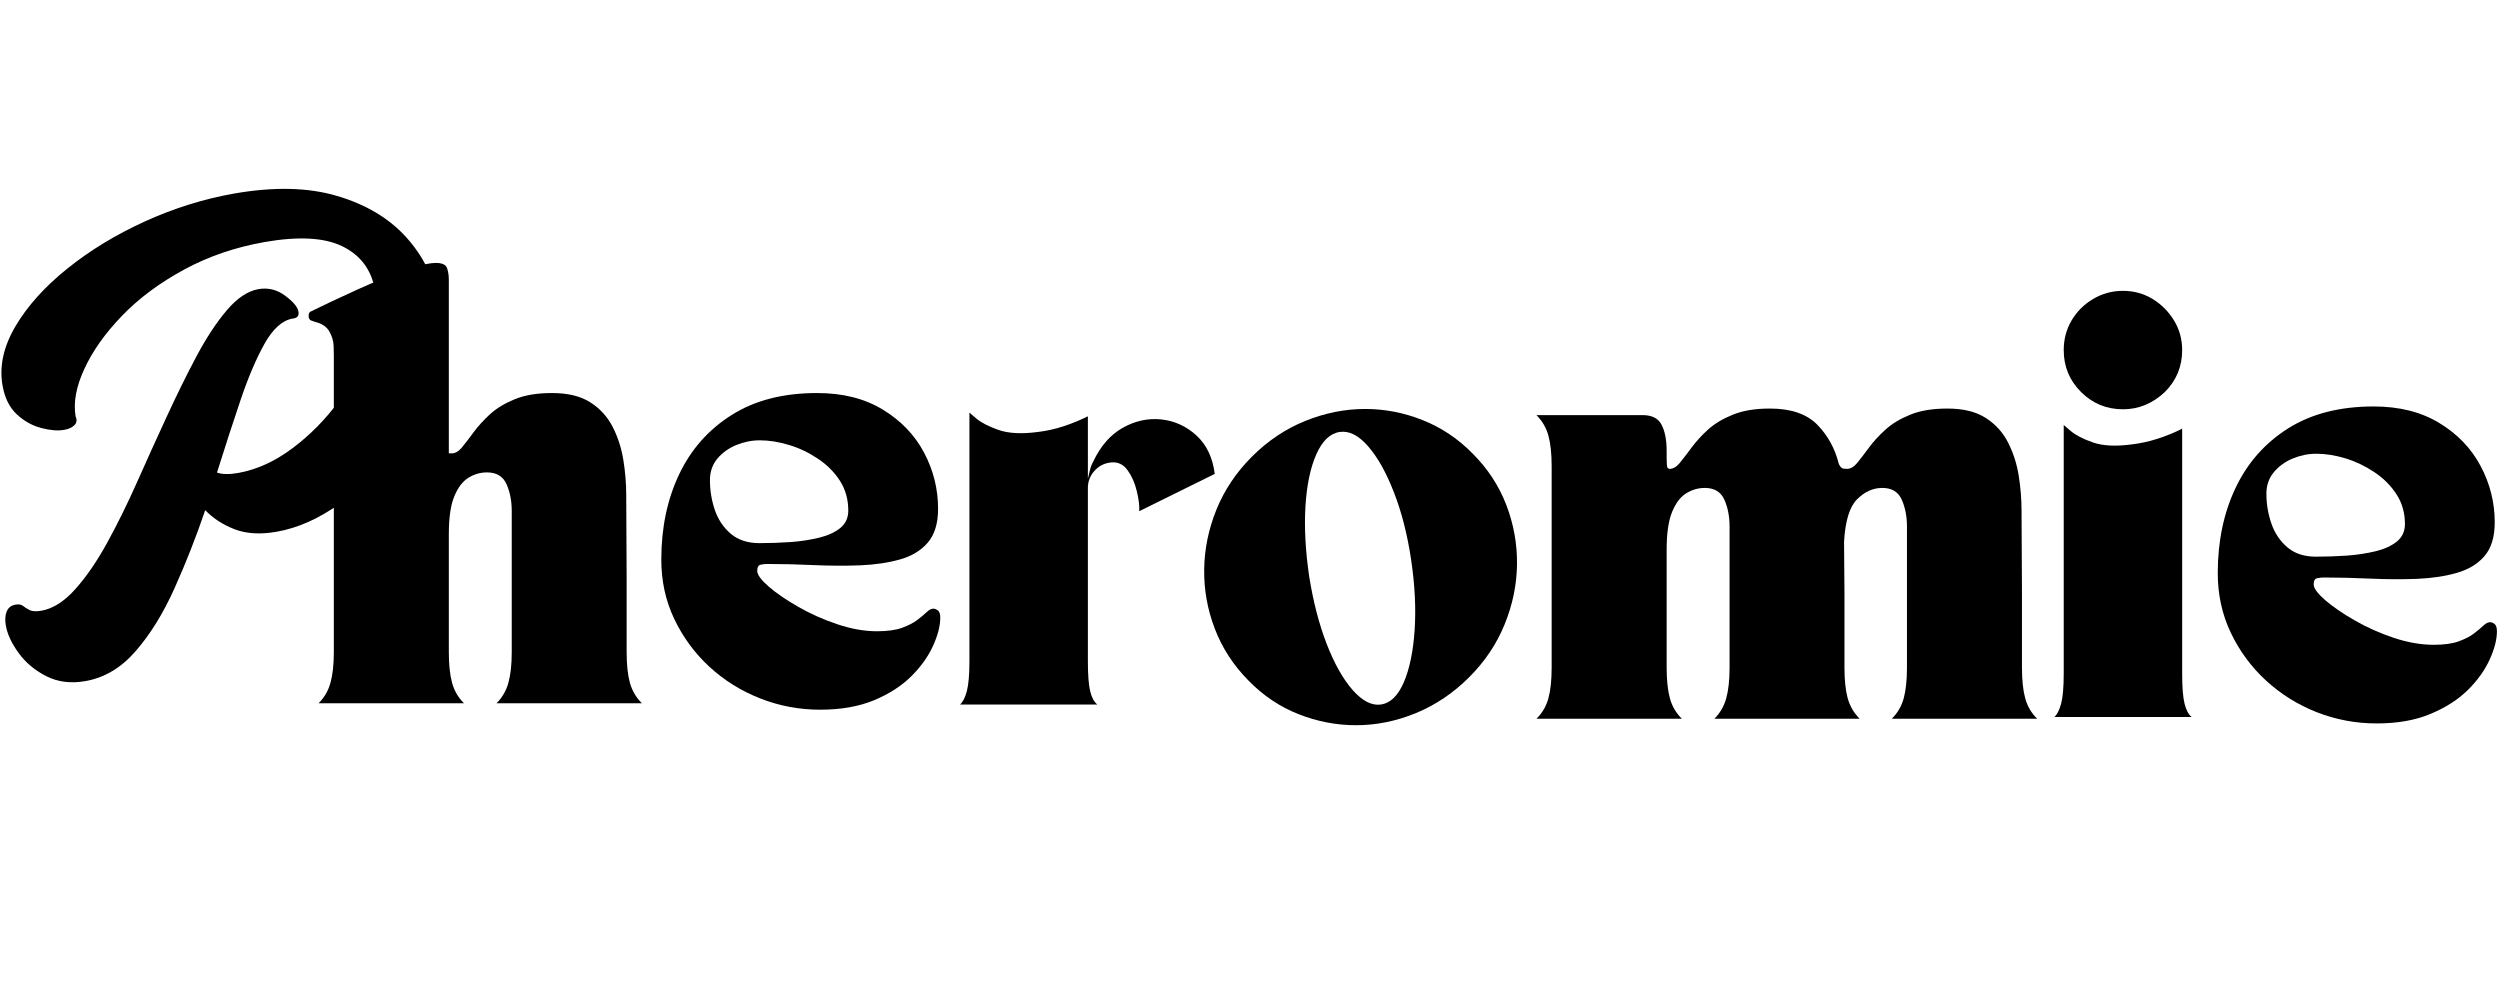
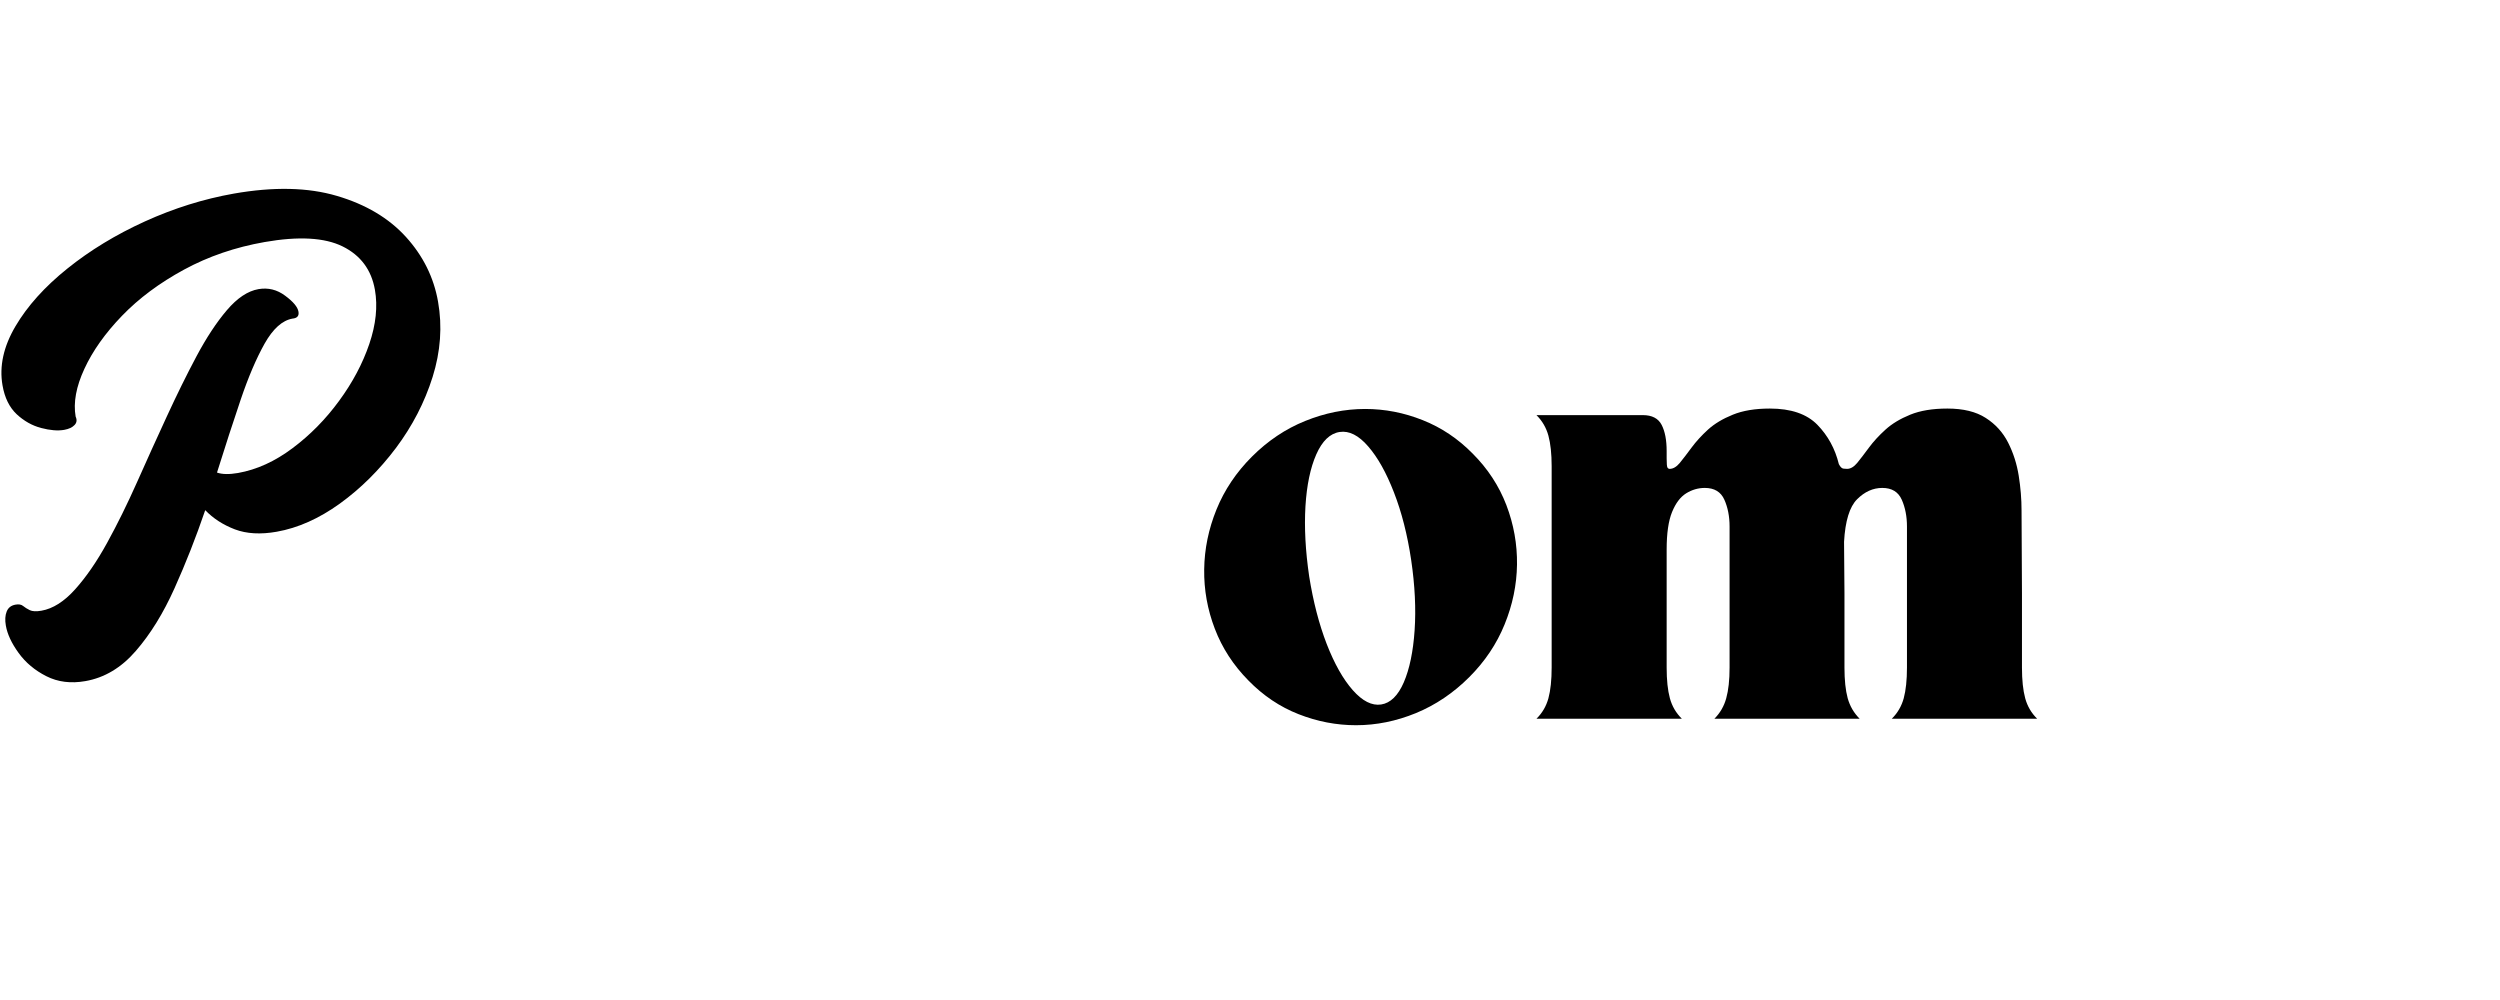
<svg xmlns="http://www.w3.org/2000/svg" version="1.0" preserveAspectRatio="xMidYMid meet" height="200" viewBox="0 0 375 150" zoomAndPan="magnify" width="500">
  <defs>
    <g />
    <clipPath id="58b305ae10">
-       <rect height="91" y="0" width="99" x="0" />
-     </clipPath>
+       </clipPath>
    <clipPath id="7385ddce26">
-       <path clip-rule="nonzero" d="M 0 0.441 L 82 0.441 L 82 122.359 L 0 122.359 Z M 0 0.441" />
+       <path clip-rule="nonzero" d="M 0 0.441 L 82 0.441 L 82 122.359 L 0 122.359 M 0 0.441" />
    </clipPath>
    <clipPath id="531601a99d">
      <path clip-rule="nonzero" d="M 0 17 L 74 17 L 74 97 L 0 97 Z M 0 17" />
    </clipPath>
    <clipPath id="6d15f84883">
      <rect height="123" y="0" width="82" x="0" />
    </clipPath>
    <clipPath id="89b57a452d">
      <rect height="83" y="0" width="26" x="0" />
    </clipPath>
    <clipPath id="b46c4a8b43">
-       <rect height="90" y="0" width="45" x="0" />
-     </clipPath>
+       </clipPath>
    <clipPath id="17598c5e55">
      <rect height="77" y="0" width="47" x="0" />
    </clipPath>
    <clipPath id="3516815307">
      <rect height="90" y="0" width="130" x="0" />
    </clipPath>
    <clipPath id="79f1144520">
      <rect height="123" y="0" width="375" x="0" />
    </clipPath>
  </defs>
  <g transform="matrix(1, 0, 0, 1, 0, 7)">
    <g clip-path="url(#79f1144520)">
      <g transform="matrix(1, 0, 0, 1, 45, 29)">
        <g clip-path="url(#58b305ae10)">
          <g fill-opacity="1" fill="#000000">
            <g transform="translate(1.949, 69.486)">
              <g>
-                 <path d="M 0.328 -57.203 C 0.234 -57.242 0.047 -57.305 -0.234 -57.391 C -0.516 -57.484 -0.656 -57.723 -0.656 -58.109 C -0.656 -58.461 -0.547 -58.68 -0.328 -58.766 C -0.109 -58.848 0.02 -58.91 0.062 -58.953 C 0.582 -59.211 1.414 -59.613 2.562 -60.156 C 3.719 -60.707 5.031 -61.316 6.5 -61.984 C 7.977 -62.66 9.488 -63.301 11.031 -63.906 C 12.57 -64.508 13.992 -65.016 15.297 -65.422 C 16.598 -65.836 17.641 -66.047 18.422 -66.047 C 19.367 -66.047 19.93 -65.785 20.109 -65.266 C 20.285 -64.754 20.375 -64.172 20.375 -63.516 L 20.375 -37.484 C 20.457 -37.484 20.539 -37.484 20.625 -37.484 C 20.719 -37.484 20.785 -37.484 20.828 -37.484 C 21.348 -37.484 21.859 -37.785 22.359 -38.391 C 22.859 -39.004 23.441 -39.766 24.109 -40.672 C 24.785 -41.586 25.609 -42.488 26.578 -43.375 C 27.555 -44.258 28.789 -45.004 30.281 -45.609 C 31.781 -46.223 33.641 -46.531 35.859 -46.531 C 38.242 -46.531 40.16 -46.062 41.609 -45.125 C 43.066 -44.195 44.188 -42.961 44.969 -41.422 C 45.75 -39.879 46.281 -38.219 46.562 -36.438 C 46.844 -34.664 46.984 -32.93 46.984 -31.234 L 47.047 -18.812 L 47.047 -7.672 C 47.047 -5.805 47.207 -4.273 47.531 -3.078 C 47.863 -1.891 48.461 -0.863 49.328 0 L 27.531 0 C 28.395 -0.863 28.988 -1.891 29.312 -3.078 C 29.645 -4.273 29.812 -5.805 29.812 -7.672 L 29.812 -28.828 C 29.812 -30.348 29.551 -31.691 29.031 -32.859 C 28.508 -34.035 27.531 -34.625 26.094 -34.625 C 25.094 -34.625 24.16 -34.352 23.297 -33.812 C 22.43 -33.27 21.727 -32.336 21.188 -31.016 C 20.645 -29.691 20.375 -27.812 20.375 -25.375 L 20.375 -7.672 C 20.375 -5.805 20.535 -4.273 20.859 -3.078 C 21.18 -1.891 21.773 -0.863 22.641 0 L 0.844 0 C 1.707 -0.863 2.301 -1.891 2.625 -3.078 C 2.957 -4.273 3.125 -5.805 3.125 -7.672 L 3.125 -52.188 C 3.125 -52.445 3.113 -52.926 3.094 -53.625 C 3.07 -54.32 2.863 -55.023 2.469 -55.734 C 2.082 -56.453 1.367 -56.941 0.328 -57.203 Z M 0.328 -57.203" />
-               </g>
+                 </g>
            </g>
          </g>
          <g fill-opacity="1" fill="#000000">
            <g transform="translate(52.57, 69.486)">
              <g>
                <path d="M 1.625 -21.547 C 1.625 -26.316 2.516 -30.578 4.297 -34.328 C 6.078 -38.078 8.703 -41.047 12.172 -43.234 C 15.641 -45.43 19.91 -46.531 24.984 -46.531 C 28.848 -46.531 32.133 -45.703 34.844 -44.047 C 37.562 -42.398 39.625 -40.254 41.031 -37.609 C 42.438 -34.961 43.141 -32.145 43.141 -29.156 C 43.141 -26.988 42.629 -25.305 41.609 -24.109 C 40.598 -22.922 39.211 -22.078 37.453 -21.578 C 35.691 -21.078 33.703 -20.781 31.484 -20.688 C 29.273 -20.602 26.969 -20.613 24.562 -20.719 C 22.156 -20.832 19.801 -20.891 17.5 -20.891 C 17.195 -20.891 16.875 -20.852 16.531 -20.781 C 16.188 -20.719 16.016 -20.406 16.016 -19.844 C 16.016 -19.281 16.586 -18.5 17.734 -17.5 C 18.879 -16.508 20.363 -15.492 22.188 -14.453 C 24.008 -13.41 25.961 -12.539 28.047 -11.844 C 30.129 -11.145 32.102 -10.797 33.969 -10.797 C 35.531 -10.797 36.785 -10.969 37.734 -11.312 C 38.691 -11.664 39.453 -12.055 40.016 -12.484 C 40.586 -12.922 41.055 -13.312 41.422 -13.656 C 41.785 -14.008 42.125 -14.188 42.438 -14.188 C 42.645 -14.188 42.867 -14.098 43.109 -13.922 C 43.348 -13.754 43.469 -13.391 43.469 -12.828 C 43.469 -11.609 43.109 -10.207 42.391 -8.625 C 41.68 -7.039 40.598 -5.52 39.141 -4.062 C 37.691 -2.613 35.828 -1.41 33.547 -0.453 C 31.266 0.492 28.566 0.969 25.453 0.969 C 22.328 0.969 19.332 0.406 16.469 -0.719 C 13.602 -1.844 11.062 -3.426 8.844 -5.469 C 6.633 -7.508 4.879 -9.895 3.578 -12.625 C 2.273 -15.352 1.625 -18.328 1.625 -21.547 Z M 8.922 -33.453 C 8.922 -31.93 9.164 -30.441 9.656 -28.984 C 10.156 -27.535 10.957 -26.344 12.062 -25.406 C 13.176 -24.477 14.598 -24.016 16.328 -24.016 C 17.848 -24.016 19.391 -24.066 20.953 -24.172 C 22.516 -24.285 23.957 -24.504 25.281 -24.828 C 26.602 -25.148 27.664 -25.633 28.469 -26.281 C 29.27 -26.938 29.672 -27.805 29.672 -28.891 C 29.672 -30.586 29.25 -32.086 28.406 -33.391 C 27.562 -34.691 26.453 -35.797 25.078 -36.703 C 23.711 -37.617 22.27 -38.301 20.75 -38.75 C 19.238 -39.207 17.789 -39.438 16.406 -39.438 C 15.188 -39.438 14 -39.195 12.844 -38.719 C 11.695 -38.238 10.754 -37.555 10.016 -36.672 C 9.285 -35.785 8.922 -34.711 8.922 -33.453 Z M 8.922 -33.453" />
              </g>
            </g>
          </g>
          <g fill-opacity="1" fill="#000000">
            <g transform="translate(97.337, 69.486)">
              <g />
            </g>
          </g>
        </g>
      </g>
      <g clip-path="url(#7385ddce26)">
        <g transform="matrix(1, 0, 0, 1, 0, -0)">
          <g clip-path="url(#6d15f84883)">
            <g clip-path="url(#531601a99d)">
              <g fill-opacity="1" fill="#000000">
                <g transform="translate(0.331, 94.901)">
                  <g>
                    <path d="M 34.734 -72.859 C 40.723 -73.91 45.879 -73.797 50.203 -72.516 C 54.535 -71.242 57.988 -69.191 60.562 -66.359 C 63.133 -63.523 64.738 -60.289 65.375 -56.656 C 66.031 -52.945 65.758 -49.18 64.562 -45.359 C 63.363 -41.547 61.523 -37.988 59.047 -34.688 C 56.566 -31.395 53.766 -28.617 50.641 -26.359 C 47.516 -24.109 44.359 -22.703 41.172 -22.141 C 38.754 -21.711 36.66 -21.832 34.891 -22.5 C 33.129 -23.176 31.648 -24.133 30.453 -25.375 C 29.066 -21.312 27.531 -17.406 25.844 -13.656 C 24.164 -9.914 22.234 -6.785 20.047 -4.266 C 17.867 -1.742 15.344 -0.234 12.469 0.266 C 10.301 0.648 8.352 0.406 6.625 -0.469 C 4.895 -1.344 3.504 -2.508 2.453 -3.969 C 1.398 -5.426 0.766 -6.789 0.547 -8.062 C 0.398 -8.895 0.441 -9.598 0.672 -10.172 C 0.898 -10.742 1.336 -11.086 1.984 -11.203 C 2.484 -11.297 2.867 -11.227 3.141 -11 C 3.41 -10.781 3.742 -10.57 4.141 -10.375 C 4.535 -10.188 5.117 -10.16 5.891 -10.297 C 7.609 -10.598 9.289 -11.664 10.938 -13.5 C 12.594 -15.344 14.191 -17.664 15.734 -20.469 C 17.273 -23.27 18.773 -26.312 20.234 -29.594 C 21.691 -32.875 23.172 -36.141 24.672 -39.391 C 26.172 -42.648 27.66 -45.672 29.141 -48.453 C 30.629 -51.242 32.148 -53.551 33.703 -55.375 C 35.254 -57.195 36.832 -58.25 38.438 -58.531 C 39.895 -58.781 41.227 -58.453 42.438 -57.547 C 43.656 -56.648 44.32 -55.852 44.438 -55.156 C 44.551 -54.52 44.25 -54.172 43.531 -54.109 C 42.008 -53.836 40.617 -52.586 39.359 -50.359 C 38.109 -48.129 36.91 -45.32 35.766 -41.938 C 34.617 -38.551 33.438 -34.91 32.219 -31.016 C 32.988 -30.742 34.039 -30.723 35.375 -30.953 C 38.188 -31.453 40.91 -32.691 43.547 -34.672 C 46.191 -36.648 48.52 -39.016 50.531 -41.766 C 52.551 -44.516 54.062 -47.359 55.062 -50.297 C 56.062 -53.234 56.344 -55.945 55.906 -58.438 C 55.375 -61.438 53.758 -63.602 51.062 -64.938 C 48.363 -66.27 44.461 -66.488 39.359 -65.594 C 34.961 -64.82 30.93 -63.441 27.266 -61.453 C 23.598 -59.461 20.5 -57.156 17.969 -54.531 C 15.445 -51.914 13.566 -49.266 12.328 -46.578 C 11.086 -43.898 10.648 -41.508 11.016 -39.406 C 11.242 -38.914 11.188 -38.492 10.844 -38.141 C 10.508 -37.785 9.992 -37.547 9.297 -37.422 C 8.336 -37.254 7.188 -37.348 5.844 -37.703 C 4.5 -38.055 3.273 -38.742 2.172 -39.766 C 1.078 -40.797 0.367 -42.238 0.047 -44.094 C -0.453 -46.957 0.191 -49.91 1.984 -52.953 C 3.773 -55.992 6.367 -58.879 9.766 -61.609 C 13.172 -64.348 17.051 -66.707 21.406 -68.688 C 25.758 -70.664 30.203 -72.055 34.734 -72.859 Z M 34.734 -72.859" />
                  </g>
                </g>
              </g>
            </g>
          </g>
        </g>
      </g>
      <g transform="matrix(1, 0, 0, 1, 306, 35)">
        <g clip-path="url(#89b57a452d)">
          <g fill-opacity="1" fill="#000000">
            <g transform="translate(0.575, 65.549)">
              <g>
-                 <path d="M 11.875 -46.156 C 9.406 -46.156 7.305 -47.02 5.578 -48.75 C 3.848 -50.477 2.984 -52.57 2.984 -55.031 C 2.984 -56.656 3.375 -58.133 4.156 -59.469 C 4.945 -60.812 6.023 -61.891 7.391 -62.703 C 8.754 -63.516 10.25 -63.922 11.875 -63.922 C 13.5 -63.922 14.977 -63.516 16.312 -62.703 C 17.645 -61.891 18.719 -60.812 19.531 -59.469 C 20.344 -58.133 20.75 -56.656 20.75 -55.031 C 20.75 -52.57 19.883 -50.477 18.156 -48.75 C 16.32 -47.02 14.227 -46.156 11.875 -46.156 Z M 20.75 -6.531 C 20.75 -4.477 20.867 -2.969 21.109 -2 C 21.348 -1.031 21.703 -0.363 22.172 0 L 1.578 0 C 1.992 -0.363 2.332 -1.031 2.594 -2 C 2.852 -2.969 2.984 -4.477 2.984 -6.531 L 2.984 -43.797 C 2.984 -43.797 3.336 -43.492 4.047 -42.891 C 4.754 -42.285 5.852 -41.719 7.344 -41.188 C 8.844 -40.664 10.797 -40.566 13.203 -40.891 C 14.516 -41.047 15.812 -41.332 17.094 -41.75 C 18.383 -42.164 19.602 -42.664 20.75 -43.25 Z M 20.75 -6.531" />
-               </g>
+                 </g>
            </g>
          </g>
          <g fill-opacity="1" fill="#000000">
            <g transform="translate(24.328, 65.549)">
              <g />
            </g>
          </g>
        </g>
      </g>
      <g transform="matrix(1, 0, 0, 1, 330, 32)">
        <g clip-path="url(#b46c4a8b43)">
          <g fill-opacity="1" fill="#000000">
            <g transform="translate(1.038, 68.531)">
              <g>
                <path d="M 1.625 -21.562 C 1.625 -26.332 2.516 -30.594 4.297 -34.344 C 6.078 -38.102 8.703 -41.078 12.172 -43.266 C 15.648 -45.461 19.93 -46.562 25.016 -46.562 C 28.867 -46.562 32.148 -45.734 34.859 -44.078 C 37.578 -42.43 39.641 -40.285 41.047 -37.641 C 42.461 -34.992 43.172 -32.172 43.172 -29.172 C 43.172 -27.004 42.66 -25.32 41.641 -24.125 C 40.617 -22.938 39.227 -22.094 37.469 -21.594 C 35.719 -21.094 33.734 -20.797 31.516 -20.703 C 29.305 -20.617 26.992 -20.629 24.578 -20.734 C 22.172 -20.848 19.816 -20.906 17.516 -20.906 C 17.211 -20.906 16.883 -20.867 16.531 -20.797 C 16.188 -20.734 16.016 -20.422 16.016 -19.859 C 16.016 -19.297 16.586 -18.516 17.734 -17.516 C 18.891 -16.516 20.379 -15.492 22.203 -14.453 C 24.023 -13.41 25.977 -12.539 28.062 -11.844 C 30.145 -11.156 32.125 -10.812 34 -10.812 C 35.562 -10.812 36.816 -10.984 37.766 -11.328 C 38.723 -11.68 39.484 -12.07 40.047 -12.5 C 40.617 -12.938 41.086 -13.328 41.453 -13.672 C 41.816 -14.023 42.156 -14.203 42.469 -14.203 C 42.676 -14.203 42.898 -14.113 43.141 -13.938 C 43.379 -13.758 43.5 -13.391 43.5 -12.828 C 43.5 -11.609 43.141 -10.207 42.422 -8.625 C 41.711 -7.039 40.629 -5.52 39.172 -4.062 C 37.711 -2.613 35.844 -1.41 33.562 -0.453 C 31.289 0.504 28.594 0.984 25.469 0.984 C 22.344 0.984 19.344 0.422 16.469 -0.703 C 13.602 -1.836 11.062 -3.426 8.844 -5.469 C 6.633 -7.508 4.879 -9.895 3.578 -12.625 C 2.273 -15.363 1.625 -18.344 1.625 -21.562 Z M 8.922 -33.469 C 8.922 -31.945 9.172 -30.457 9.672 -29 C 10.172 -27.551 10.973 -26.359 12.078 -25.422 C 13.18 -24.492 14.602 -24.031 16.344 -24.031 C 17.863 -24.031 19.406 -24.082 20.969 -24.188 C 22.531 -24.301 23.973 -24.52 25.297 -24.844 C 26.617 -25.164 27.68 -25.648 28.484 -26.297 C 29.297 -26.953 29.703 -27.828 29.703 -28.922 C 29.703 -30.609 29.273 -32.102 28.422 -33.406 C 27.578 -34.707 26.469 -35.812 25.094 -36.719 C 23.727 -37.633 22.285 -38.32 20.766 -38.781 C 19.254 -39.238 17.801 -39.469 16.406 -39.469 C 15.195 -39.469 14.016 -39.227 12.859 -38.75 C 11.711 -38.27 10.77 -37.582 10.031 -36.688 C 9.289 -35.801 8.922 -34.727 8.922 -33.469 Z M 8.922 -33.469" />
              </g>
            </g>
          </g>
        </g>
      </g>
      <g transform="matrix(1, 0, 0, 1, 140, 39)">
        <g clip-path="url(#17598c5e55)">
          <g fill-opacity="1" fill="#000000">
            <g transform="translate(2.431, 59.678)">
              <g>
-                 <path d="M 39.781 -34.594 L 28.453 -29 C 28.504 -29.789 28.383 -30.785 28.094 -31.984 C 27.812 -33.191 27.352 -34.238 26.719 -35.125 C 26.094 -36.02 25.258 -36.414 24.219 -36.312 C 23.219 -36.207 22.391 -35.785 21.734 -35.047 C 21.078 -34.316 20.75 -33.457 20.75 -32.469 L 20.75 -6.531 C 20.75 -4.477 20.863 -2.969 21.094 -2 C 21.332 -1.031 21.691 -0.363 22.172 0 L 1.578 0 C 1.992 -0.363 2.332 -1.031 2.594 -2 C 2.852 -2.969 2.984 -4.477 2.984 -6.531 L 2.984 -43.781 C 2.984 -43.781 3.336 -43.477 4.047 -42.875 C 4.754 -42.281 5.852 -41.719 7.344 -41.188 C 8.844 -40.664 10.797 -40.562 13.203 -40.875 C 14.516 -41.031 15.812 -41.316 17.094 -41.734 C 18.383 -42.16 19.602 -42.66 20.75 -43.234 L 20.75 -33.875 C 20.852 -34.301 20.957 -34.734 21.062 -35.172 C 21.164 -35.617 21.32 -36.023 21.531 -36.391 C 22.633 -38.754 24.113 -40.457 25.969 -41.5 C 27.832 -42.551 29.758 -42.973 31.75 -42.766 C 33.75 -42.555 35.508 -41.754 37.031 -40.359 C 38.551 -38.973 39.469 -37.051 39.781 -34.594 Z M 39.781 -34.594" />
-               </g>
+                 </g>
            </g>
          </g>
          <g fill-opacity="1" fill="#000000">
            <g transform="translate(43.818, 59.678)">
              <g />
            </g>
          </g>
        </g>
      </g>
      <g transform="matrix(1, 0, 0, 1, 178, 32)">
        <g clip-path="url(#3516815307)">
          <g fill-opacity="1" fill="#000000">
            <g transform="translate(1.004, 68.814)">
              <g>
                <path d="M 8.266 -5.734 C 6.004 -8.023 4.32 -10.613 3.219 -13.5 C 2.113 -16.383 1.582 -19.352 1.625 -22.406 C 1.664 -25.469 2.281 -28.461 3.469 -31.391 C 4.664 -34.328 6.438 -36.969 8.781 -39.312 C 11.164 -41.695 13.832 -43.484 16.781 -44.672 C 19.738 -45.867 22.734 -46.469 25.766 -46.469 C 28.723 -46.469 31.598 -45.91 34.391 -44.797 C 37.191 -43.691 39.695 -42.016 41.906 -39.766 C 44.164 -37.504 45.848 -34.93 46.953 -32.047 C 48.055 -29.16 48.586 -26.188 48.547 -23.125 C 48.504 -20.07 47.883 -17.082 46.688 -14.156 C 45.5 -11.227 43.734 -8.594 41.391 -6.25 C 39.004 -3.863 36.332 -2.062 33.375 -0.844 C 30.426 0.363 27.438 0.969 24.406 0.969 C 21.457 0.969 18.582 0.414 15.781 -0.688 C 12.977 -1.789 10.473 -3.473 8.266 -5.734 Z M 21.938 -43.016 C 20.5 -42.797 19.332 -41.676 18.438 -39.656 C 17.551 -37.645 17.008 -35.047 16.812 -31.859 C 16.625 -28.672 16.812 -25.164 17.375 -21.344 C 17.977 -17.57 18.852 -14.195 20 -11.219 C 21.156 -8.25 22.457 -5.941 23.906 -4.297 C 25.363 -2.648 26.785 -1.93 28.172 -2.141 C 29.566 -2.359 30.695 -3.461 31.562 -5.453 C 32.426 -7.453 32.969 -10.055 33.188 -13.266 C 33.406 -16.484 33.234 -20 32.672 -23.812 C 32.109 -27.594 31.25 -30.969 30.094 -33.938 C 28.945 -36.906 27.656 -39.211 26.219 -40.859 C 24.789 -42.516 23.363 -43.234 21.938 -43.016 Z M 21.938 -43.016" />
              </g>
            </g>
          </g>
          <g fill-opacity="1" fill="#000000">
            <g transform="translate(51.17, 68.814)">
              <g>
                <path d="M 23.109 0 L 1.297 0 C 2.172 -0.863 2.77 -1.891 3.094 -3.078 C 3.414 -4.273 3.578 -5.805 3.578 -7.672 L 3.578 -37.875 C 3.578 -39.738 3.414 -41.266 3.094 -42.453 C 2.77 -43.648 2.172 -44.68 1.297 -45.547 L 17.25 -45.547 C 18.633 -45.547 19.578 -45.055 20.078 -44.078 C 20.578 -43.109 20.828 -41.801 20.828 -40.156 L 20.828 -39.047 C 20.828 -38.266 20.867 -37.805 20.953 -37.672 C 21.035 -37.547 21.145 -37.484 21.281 -37.484 C 21.801 -37.484 22.312 -37.785 22.812 -38.391 C 23.312 -39.004 23.895 -39.766 24.562 -40.672 C 25.238 -41.586 26.062 -42.488 27.031 -43.375 C 28.008 -44.258 29.25 -45.004 30.75 -45.609 C 32.25 -46.223 34.102 -46.531 36.312 -46.531 C 39.477 -46.531 41.852 -45.719 43.438 -44.094 C 45.02 -42.469 46.094 -40.504 46.656 -38.203 C 46.875 -37.766 47.113 -37.535 47.375 -37.516 C 47.633 -37.492 47.805 -37.484 47.891 -37.484 C 48.41 -37.484 48.922 -37.785 49.422 -38.391 C 49.922 -39.004 50.504 -39.766 51.172 -40.672 C 51.848 -41.586 52.676 -42.488 53.656 -43.375 C 54.633 -44.258 55.867 -45.004 57.359 -45.609 C 58.859 -46.223 60.719 -46.531 62.938 -46.531 C 65.32 -46.531 67.238 -46.062 68.688 -45.125 C 70.145 -44.195 71.266 -42.961 72.047 -41.422 C 72.828 -39.879 73.359 -38.219 73.641 -36.438 C 73.922 -34.664 74.062 -32.93 74.062 -31.234 L 74.125 -18.812 L 74.125 -7.672 C 74.125 -5.805 74.285 -4.273 74.609 -3.078 C 74.93 -1.891 75.531 -0.863 76.406 0 L 54.594 0 C 55.469 -0.863 56.066 -1.891 56.391 -3.078 C 56.711 -4.273 56.875 -5.805 56.875 -7.672 L 56.875 -28.828 C 56.875 -30.348 56.613 -31.691 56.094 -32.859 C 55.57 -34.035 54.598 -34.625 53.172 -34.625 C 51.785 -34.625 50.523 -34.055 49.391 -32.922 C 48.266 -31.797 47.613 -29.672 47.438 -26.547 L 47.5 -18.812 L 47.5 -7.672 C 47.5 -5.805 47.66 -4.273 47.984 -3.078 C 48.316 -1.891 48.914 -0.863 49.781 0 L 27.984 0 C 28.848 -0.863 29.441 -1.891 29.766 -3.078 C 30.098 -4.273 30.266 -5.805 30.266 -7.672 L 30.266 -28.828 C 30.266 -30.348 30.004 -31.691 29.484 -32.859 C 28.961 -34.035 27.984 -34.625 26.547 -34.625 C 25.555 -34.625 24.625 -34.352 23.75 -33.812 C 22.883 -33.27 22.18 -32.336 21.641 -31.016 C 21.098 -29.691 20.828 -27.812 20.828 -25.375 L 20.828 -7.672 C 20.828 -5.805 20.988 -4.273 21.312 -3.078 C 21.633 -1.891 22.234 -0.863 23.109 0 Z M 23.109 0" />
              </g>
            </g>
          </g>
          <g fill-opacity="1" fill="#000000">
            <g transform="translate(127.885, 68.814)">
              <g />
            </g>
          </g>
        </g>
      </g>
    </g>
  </g>
</svg>